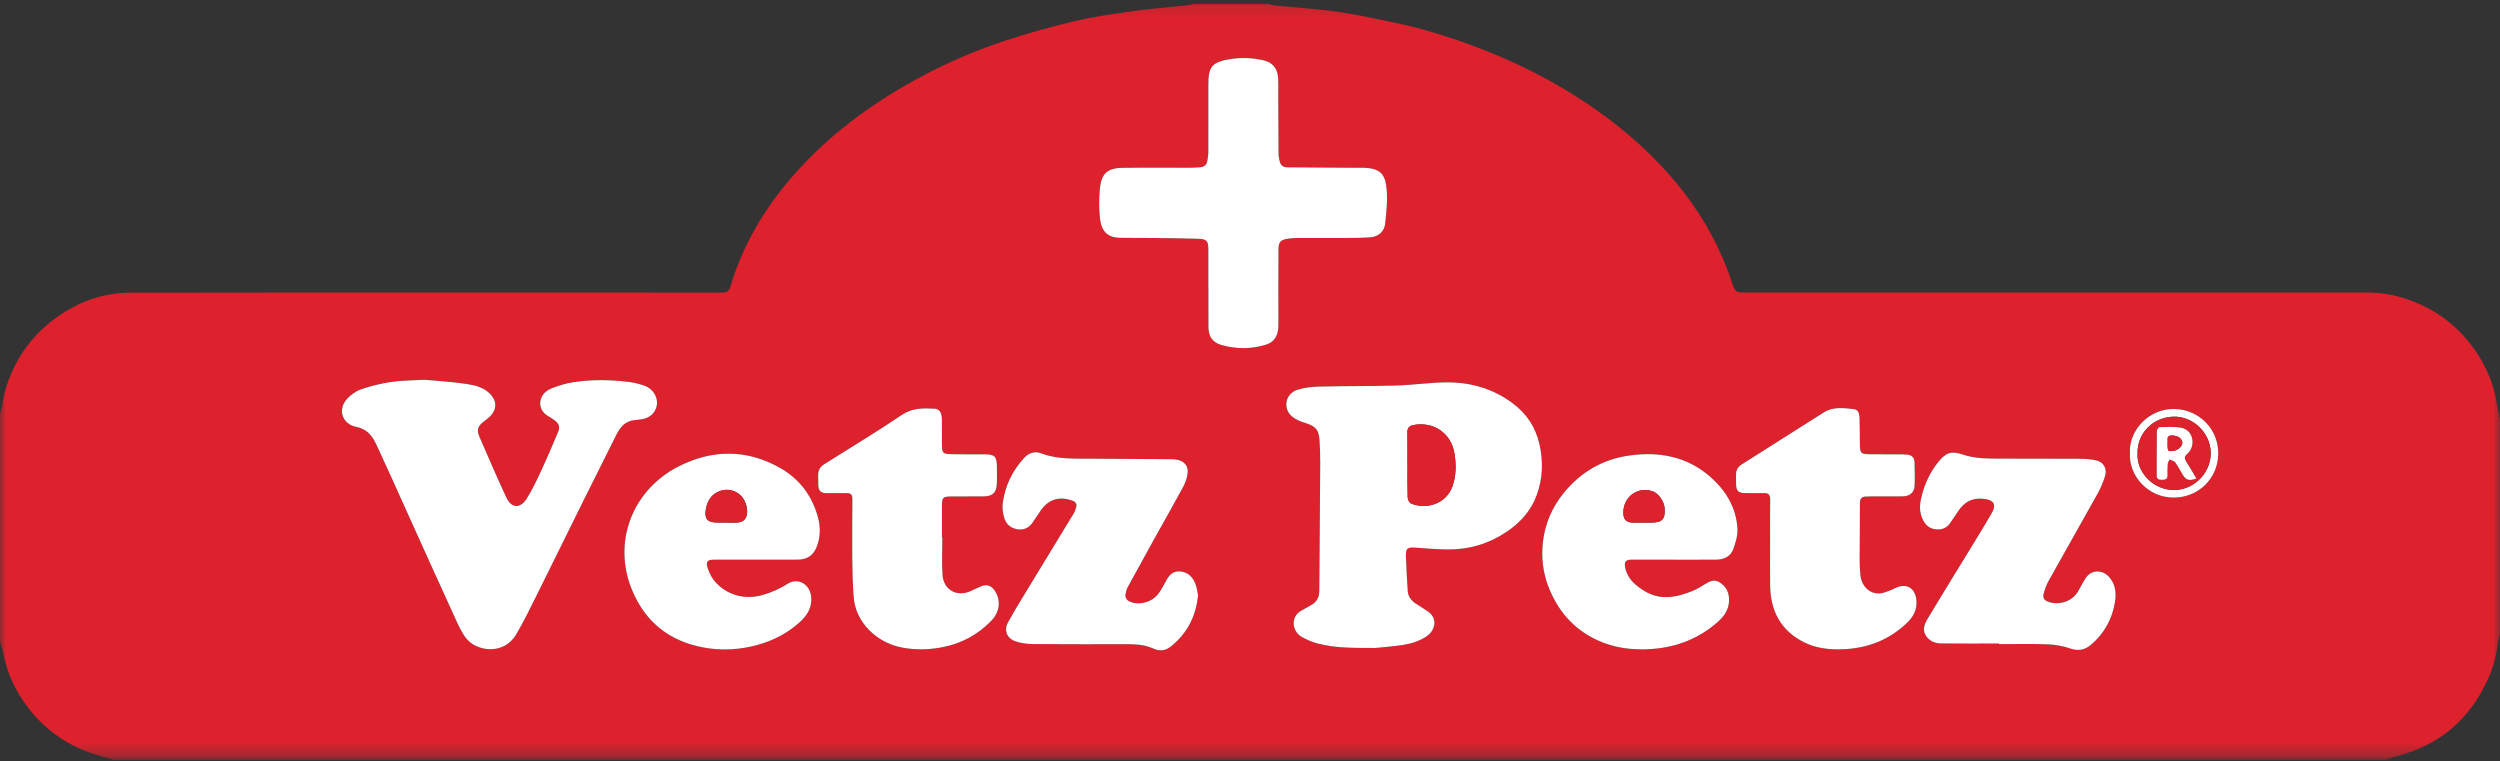
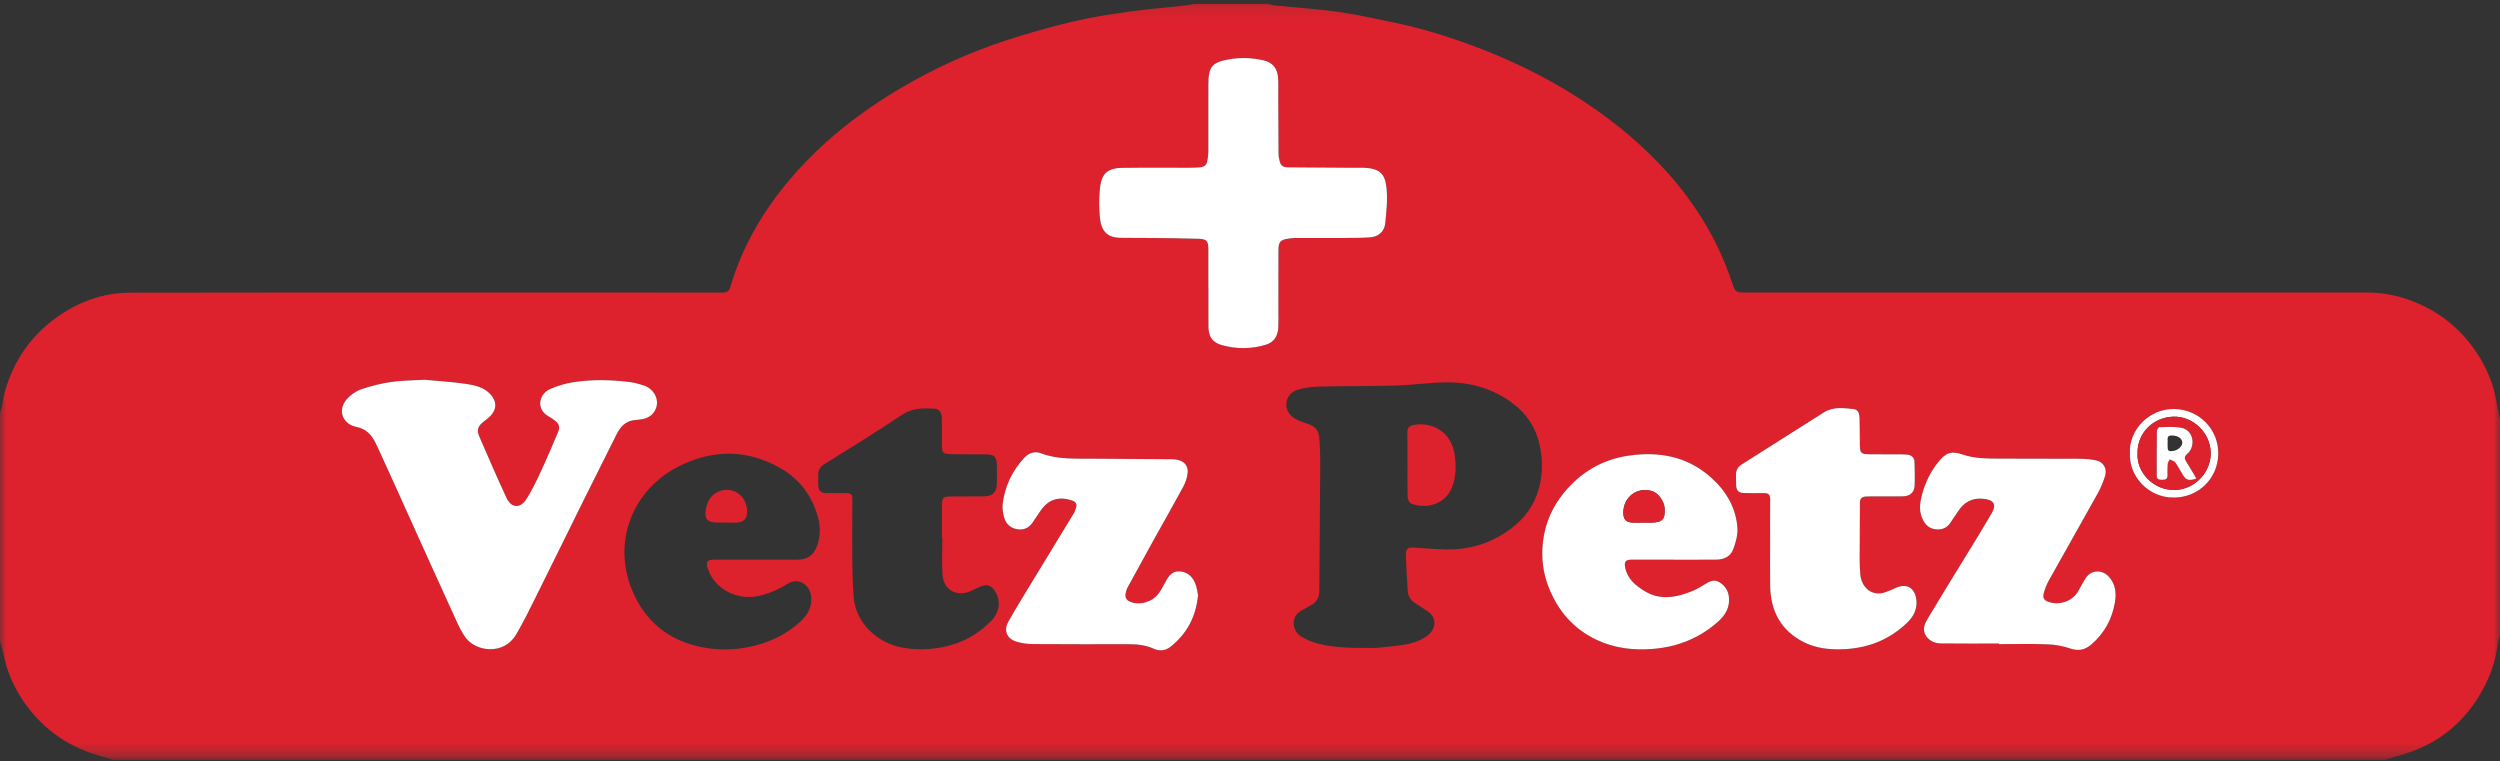
<svg xmlns="http://www.w3.org/2000/svg" xmlns:xlink="http://www.w3.org/1999/xlink" width="197px" height="60px" viewBox="0 0 197 60" version="1.1">
  <rect x="0" y="0" width="197" height="60" fill="#333333" stroke="none" />
  <title>logo-vetzpetz</title>
  <desc>Created with Sketch.</desc>
  <defs>
    <polygon id="path-1" points="0 0.122 197 0.122 197 59.695 0 59.695" />
  </defs>
  <g id="Page-1" stroke="none" stroke-width="1" fill="none" fill-rule="evenodd">
    <g id="logo-vetzpetz">
      <g id="Clipped">
        <mask id="mask-2" fill="white">
          <use xlink:href="#path-1" />
        </mask>
        <g id="Path" />
        <path d="M167.838,35.693 C167.739,37.515 169.284,39.22 171.292,39.209 C173.289,39.199 174.761,37.663 174.799,35.799 C174.839,33.813 173.28,32.267 171.339,32.228 C169.372,32.189 167.746,33.876 167.838,35.693 Z M139.486,42.827 C139.486,43.948 139.469,45.068 139.49,46.188 C139.525,48.178 140.352,49.709 142.166,50.615 C143.064,51.063 144.037,51.185 145.037,51.166 C147.066,51.126 148.843,50.47 150.31,49.043 C150.779,48.587 151.065,48.037 151.016,47.351 C150.944,46.32 150.222,45.9 149.317,46.359 C149.07,46.484 148.805,46.581 148.542,46.671 C147.501,47.028 146.698,46.294 146.596,45.3 C146.514,44.492 146.55,43.671 146.547,42.856 C146.545,41.772 146.558,40.689 146.562,39.606 C146.563,39.289 146.724,39.138 147.032,39.126 C147.165,39.122 147.298,39.117 147.432,39.117 C148.271,39.116 149.109,39.124 149.948,39.113 C150.496,39.105 150.85,38.798 150.871,38.28 C150.896,37.661 150.884,37.039 150.866,36.418 C150.856,36.066 150.651,35.86 150.295,35.824 C150.138,35.808 149.98,35.8 149.822,35.799 C148.983,35.797 148.145,35.806 147.306,35.794 C146.647,35.785 146.57,35.704 146.558,35.058 C146.546,34.364 146.556,33.67 146.536,32.976 C146.526,32.653 146.462,32.275 146.08,32.236 C145.278,32.155 144.458,32.027 143.708,32.503 C141.555,33.872 139.398,35.233 137.243,36.599 C136.957,36.78 136.795,37.036 136.799,37.386 C136.803,37.666 136.793,37.946 136.806,38.226 C136.827,38.67 136.998,38.841 137.435,38.85 C137.958,38.861 138.481,38.87 139.003,38.857 C139.365,38.847 139.495,38.997 139.491,39.357 C139.477,40.514 139.486,41.671 139.486,42.827 Z M74.257,42.361 C74.246,42.361 74.236,42.361 74.226,42.361 C74.226,41.533 74.225,40.705 74.227,39.876 C74.228,39.198 74.294,39.127 74.981,39.122 C75.82,39.115 76.659,39.121 77.498,39.116 C78.22,39.112 78.528,38.822 78.552,38.109 C78.567,37.659 78.564,37.207 78.556,36.757 C78.541,35.953 78.382,35.802 77.579,35.8 C76.716,35.798 75.852,35.811 74.989,35.789 C74.276,35.772 74.229,35.71 74.224,34.997 C74.219,34.339 74.232,33.682 74.22,33.024 C74.21,32.503 74.025,32.222 73.625,32.202 C72.744,32.16 71.9,32.136 71.079,32.687 C69.072,34.035 67.003,35.289 64.955,36.576 C64.627,36.782 64.457,37.056 64.474,37.449 C64.484,37.717 64.465,37.985 64.48,38.252 C64.503,38.674 64.676,38.849 65.095,38.858 C65.606,38.869 66.116,38.856 66.627,38.858 C67.096,38.859 67.17,38.941 67.167,39.418 C67.161,40.904 67.143,42.39 67.158,43.876 C67.168,44.933 67.188,45.992 67.269,47.046 C67.422,49.069 69.1,50.647 71.068,51.024 C72.148,51.231 73.22,51.206 74.291,50.993 C75.775,50.7 77.054,50.01 78.107,48.924 C78.795,48.213 78.886,47.307 78.391,46.553 C78.116,46.136 77.756,46.015 77.299,46.205 C77.03,46.316 76.771,46.452 76.505,46.572 C75.395,47.069 74.349,46.495 74.27,45.281 C74.206,44.312 74.257,43.335 74.257,42.361 Z M131.901,44.1 L131.901,44.104 C132.995,44.104 134.089,44.106 135.183,44.104 C135.817,44.102 136.365,43.883 136.586,43.262 C136.771,42.745 136.945,42.173 136.911,41.639 C136.809,40.018 136.025,38.697 134.834,37.63 C132.976,35.965 130.742,35.559 128.364,35.899 C126.292,36.195 124.569,37.196 123.233,38.832 C122.302,39.973 121.738,41.282 121.579,42.74 C121.452,43.91 121.576,45.071 121.999,46.185 C122.722,48.085 123.949,49.533 125.8,50.414 C127.209,51.085 128.707,51.255 130.243,51.134 C132.191,50.979 133.923,50.287 135.392,48.978 C135.975,48.458 136.333,47.834 136.235,47.018 C136.172,46.495 135.882,46.105 135.446,45.854 C135.048,45.626 134.681,45.829 134.327,46.049 C134.01,46.248 133.682,46.443 133.336,46.582 C132.079,47.09 130.806,47.331 129.562,46.558 C128.862,46.123 128.236,45.606 128.064,44.725 C127.974,44.262 128.101,44.1 128.583,44.1 L131.901,44.1 Z M59.521,44.104 L59.521,44.1 C60.628,44.1 61.734,44.101 62.84,44.099 C63.535,44.098 64.049,43.826 64.33,43.151 C64.66,42.363 64.67,41.556 64.454,40.758 C63.995,39.057 62.987,37.731 61.466,36.871 C58.83,35.379 56.109,35.407 53.448,36.768 C49.838,38.615 48.219,42.73 49.826,46.545 C50.87,49.023 52.753,50.52 55.404,51.018 C56.837,51.288 58.262,51.209 59.663,50.828 C60.946,50.479 62.107,49.875 63.087,48.962 C63.64,48.446 63.995,47.841 63.922,47.03 C63.834,46.042 62.874,45.477 62.073,45.999 C61.455,46.401 60.797,46.679 60.091,46.886 C58.688,47.296 57.199,46.89 56.277,45.75 C56.034,45.451 55.859,45.071 55.746,44.699 C55.612,44.255 55.771,44.104 56.24,44.104 C57.334,44.104 58.428,44.104 59.521,44.104 Z M157.527,50.711 C157.528,50.726 157.528,50.743 157.528,50.758 C158.804,50.758 160.081,50.725 161.356,50.773 C161.953,50.796 162.567,50.906 163.132,51.101 C163.776,51.322 164.295,51.215 164.784,50.797 C165.815,49.916 166.434,48.79 166.656,47.463 C166.778,46.729 166.712,46.006 166.148,45.415 C165.604,44.846 164.73,44.918 164.33,45.588 C164.149,45.89 163.967,46.193 163.805,46.506 C163.362,47.367 162.343,47.71 161.471,47.445 C161.109,47.335 160.945,47.134 161.042,46.769 C161.134,46.421 161.265,46.073 161.439,45.759 C162.724,43.457 164.03,41.167 165.311,38.862 C165.545,38.44 165.727,37.983 165.877,37.523 C166.061,36.957 165.773,36.414 165.197,36.282 C164.754,36.18 164.285,36.154 163.828,36.151 C161.737,36.137 159.646,36.15 157.555,36.138 C156.584,36.132 155.612,36.139 154.672,35.819 C153.767,35.511 153.338,35.654 152.735,36.408 C152.141,37.149 151.724,37.987 151.477,38.897 C151.315,39.493 151.193,40.112 151.427,40.728 C151.614,41.218 151.899,41.61 152.458,41.699 C152.986,41.782 153.414,41.629 153.712,41.16 C153.895,40.873 154.099,40.6 154.283,40.314 C154.741,39.604 155.347,39.224 156.231,39.3 C157.112,39.376 157.368,39.724 156.922,40.485 C155.933,42.173 154.893,43.831 153.874,45.502 C153.21,46.592 152.54,47.678 151.887,48.775 C151.63,49.206 151.458,49.676 151.795,50.143 C152.068,50.522 152.487,50.698 152.935,50.703 C154.466,50.723 155.997,50.711 157.527,50.711 Z M94.407,46.9 C94.351,46.652 94.318,46.307 94.194,45.998 C93.992,45.493 93.654,45.117 93.062,45.035 C92.417,44.946 92.117,45.336 91.857,45.826 C91.68,46.158 91.501,46.495 91.274,46.792 C90.77,47.454 89.814,47.713 89.083,47.428 C88.761,47.303 88.626,47.079 88.706,46.741 C88.742,46.588 88.778,46.429 88.852,46.293 C89.538,45.033 90.228,43.775 90.924,42.521 C91.691,41.139 92.478,39.767 93.228,38.376 C93.409,38.041 93.547,37.653 93.586,37.278 C93.656,36.609 93.188,36.197 92.379,36.187 C90.301,36.163 88.223,36.169 86.144,36.144 C84.765,36.127 83.376,36.228 82.038,35.722 C81.557,35.539 81.084,35.67 80.71,36.076 C79.767,37.099 79.19,38.298 79.013,39.674 C78.968,40.024 79.025,40.406 79.117,40.751 C79.246,41.234 79.563,41.577 80.083,41.689 C80.618,41.803 81.042,41.637 81.355,41.194 C81.572,40.887 81.778,40.572 81.988,40.26 C82.652,39.272 83.539,39.115 84.496,39.446 C84.774,39.542 84.905,39.745 84.779,40.049 C84.724,40.184 84.688,40.33 84.614,40.452 C83.44,42.385 82.259,44.312 81.086,46.245 C80.531,47.16 79.97,48.072 79.45,49.006 C79.087,49.656 79.318,50.297 80.02,50.537 C80.457,50.686 80.943,50.75 81.408,50.753 C83.936,50.774 86.464,50.763 88.993,50.764 C89.653,50.765 90.303,50.841 90.912,51.118 C91.397,51.339 91.864,51.264 92.251,50.954 C93.516,49.942 94.237,48.622 94.407,46.9 Z M95.218,22.709 L95.223,22.709 C95.223,23.72 95.218,24.731 95.224,25.742 C95.228,26.508 95.527,26.98 96.263,27.189 C97.431,27.519 98.622,27.518 99.784,27.152 C100.388,26.962 100.689,26.473 100.729,25.846 C100.753,25.458 100.738,25.067 100.738,24.678 C100.739,23.009 100.733,21.34 100.744,19.672 C100.747,19.055 100.909,18.891 101.522,18.802 C101.701,18.777 101.883,18.757 102.064,18.756 C103.402,18.752 104.739,18.759 106.077,18.752 C106.708,18.749 107.341,18.747 107.97,18.701 C108.61,18.655 109.088,18.253 109.154,17.611 C109.249,16.684 109.354,15.737 109.259,14.819 C109.143,13.697 108.736,13.272 107.485,13.22 C107.181,13.207 106.877,13.222 106.573,13.219 C104.859,13.207 103.145,13.191 101.43,13.183 C101.095,13.181 100.911,13.01 100.839,12.702 C100.797,12.526 100.752,12.344 100.75,12.164 C100.737,10.617 100.733,9.07 100.726,7.523 C100.724,7.048 100.749,6.571 100.71,6.099 C100.651,5.371 100.271,4.92 99.572,4.755 C98.676,4.544 97.759,4.515 96.855,4.672 C95.495,4.906 95.217,5.273 95.218,6.656 C95.22,8.422 95.223,10.189 95.216,11.955 C95.215,12.209 95.178,12.464 95.13,12.713 C95.073,13.018 94.857,13.162 94.56,13.182 C94.28,13.2 94.001,13.216 93.722,13.216 C91.958,13.22 90.195,13.2 88.432,13.225 C87.178,13.244 86.783,13.781 86.674,14.839 C86.596,15.608 86.593,16.398 86.673,17.167 C86.777,18.168 87.205,18.72 88.272,18.74 C89.062,18.756 89.853,18.744 90.643,18.753 C91.919,18.768 93.195,18.773 94.47,18.816 C95.092,18.838 95.214,19.003 95.217,19.638 C95.222,20.662 95.218,21.685 95.218,22.709 Z M33.441,29.924 C32.438,29.985 31.618,29.979 30.817,30.099 C30.018,30.219 29.22,30.413 28.456,30.677 C28.04,30.821 27.63,31.117 27.333,31.448 C26.566,32.304 26.996,33.453 28.11,33.646 C28.251,33.67 28.388,33.724 28.521,33.78 C29.252,34.087 29.538,34.768 29.837,35.415 C30.64,37.147 31.415,38.892 32.202,40.631 C33.409,43.299 34.609,45.969 35.828,48.631 C36.096,49.214 36.356,49.824 36.75,50.319 C37.552,51.325 39.692,51.664 40.68,49.985 C41.252,49.013 41.748,47.994 42.251,46.983 C43.498,44.481 44.726,41.97 45.967,39.466 C46.832,37.723 47.704,35.984 48.577,34.245 C48.879,33.643 49.288,33.167 50.019,33.105 C50.152,33.094 50.284,33.072 50.417,33.06 C51.161,32.994 51.666,32.558 51.762,31.898 C51.852,31.287 51.442,30.621 50.788,30.395 C50.389,30.256 49.971,30.145 49.553,30.095 C48.1,29.919 46.64,29.894 45.193,30.115 C44.566,30.21 43.938,30.401 43.355,30.653 C42.484,31.03 42.193,32.224 43.229,32.815 C43.397,32.911 43.564,33.014 43.717,33.133 C44.067,33.406 44.145,33.644 43.97,34.06 C43.536,35.09 43.099,36.119 42.628,37.132 C42.286,37.869 41.934,38.61 41.503,39.296 C40.998,40.101 40.295,40.057 39.9,39.205 C39.163,37.617 38.467,36.011 37.772,34.403 C37.545,33.878 37.657,33.579 38.109,33.227 C38.281,33.093 38.462,32.966 38.615,32.812 C39.157,32.273 39.163,31.617 38.644,31.064 C38.136,30.524 37.443,30.356 36.77,30.255 C35.607,30.082 34.429,30.017 33.441,29.924 Z M108.371,51.061 C108.916,51.004 109.717,50.945 110.508,50.827 C111.207,50.722 111.886,50.522 112.471,50.097 C113.114,49.631 113.292,48.727 112.533,48.195 C112.206,47.965 111.86,47.761 111.527,47.538 C111.187,47.31 110.959,46.997 110.932,46.581 C110.873,45.683 110.818,44.784 110.786,43.884 C110.762,43.195 110.891,43.105 111.571,43.158 C112.394,43.222 113.219,43.285 114.043,43.297 C115.726,43.321 117.283,42.865 118.687,41.93 C119.796,41.192 120.66,40.237 121.114,38.96 C121.574,37.665 121.612,36.347 121.311,35.009 C121.009,33.667 120.299,32.602 119.206,31.784 C117.68,30.641 115.933,30.127 114.058,30.128 C112.725,30.13 111.394,30.338 110.06,30.377 C108.034,30.437 106.006,30.413 103.979,30.461 C103.393,30.476 102.785,30.541 102.231,30.718 C101.271,31.024 101.059,32.209 101.837,32.843 C102.136,33.086 102.534,33.23 102.909,33.349 C103.661,33.585 103.927,33.871 103.974,34.663 C104.009,35.258 104.039,35.855 104.036,36.451 C104.015,39.824 103.982,43.197 103.96,46.571 C103.957,47.083 103.754,47.454 103.298,47.692 C103.061,47.815 102.839,47.969 102.601,48.088 C101.626,48.575 101.838,49.759 102.544,50.167 C102.937,50.395 103.369,50.586 103.807,50.703 C105.218,51.08 106.67,51.055 108.371,51.061 Z M0,50.522 L0,32.54 C0.045,32.403 0.102,32.269 0.131,32.129 C0.208,31.749 0.245,31.359 0.347,30.986 C1.019,28.544 2.344,26.543 4.404,25.054 C6.145,23.795 8.091,23.07 10.241,23.065 C19.869,23.042 29.497,23.054 39.125,23.053 C45.07,23.052 51.014,23.047 56.959,23.055 C57.303,23.055 57.456,22.926 57.549,22.61 C58.51,19.357 60.196,16.507 62.399,13.955 C64.879,11.081 67.835,8.786 71.098,6.875 C73.706,5.346 76.45,4.103 79.322,3.17 C81.074,2.601 82.854,2.098 84.647,1.676 C86.13,1.327 87.646,1.107 89.157,0.894 C90.525,0.701 91.906,0.598 93.28,0.448 C93.563,0.417 93.841,0.353 94.122,0.305 L99.959,0.305 C100.107,0.346 100.252,0.41 100.402,0.426 C102.104,0.597 103.815,0.705 105.508,0.943 C106.982,1.15 108.437,1.494 109.898,1.791 C112.02,2.222 114.083,2.872 116.108,3.624 C118.903,4.663 121.583,5.951 124.112,7.546 C126.486,9.045 128.679,10.761 130.634,12.784 C133.26,15.499 135.255,18.598 136.457,22.195 C136.744,23.054 136.756,23.051 137.674,23.051 C153.943,23.052 170.213,23.052 186.483,23.052 C187.474,23.052 188.449,23.19 189.392,23.485 C191.873,24.264 193.839,25.738 195.251,27.931 C195.975,29.055 196.482,30.271 196.709,31.598 C196.792,32.085 196.902,32.567 197,33.052 L197,50.01 C196.951,50.17 196.878,50.328 196.858,50.492 C196.736,51.51 196.504,52.501 196.085,53.438 C194.656,56.632 192.274,58.711 188.872,59.587 C188.561,59.667 188.259,59.78 187.953,59.878 L8.974,59.878 C8.574,59.762 8.173,59.645 7.772,59.53 C5.789,58.959 4.092,57.923 2.72,56.375 C1.489,54.987 0.649,53.395 0.28,51.565 C0.208,51.212 0.094,50.869 0,50.522 Z" id="Shape" fill="#DD222E" fill-rule="nonzero" mask="url(#mask-2)" />
      </g>
      <g id="Group" transform="translate(26, 4)" fill="#FFFFFF">
-         <path d="M84.905,32.583 L84.911,32.583 C84.911,33.448 84.897,34.313 84.923,35.176 C84.928,35.349 85.047,35.614 85.182,35.671 C86.331,36.154 87.927,35.778 88.453,34.314 C88.749,33.491 88.749,32.646 88.621,31.792 C88.364,30.082 86.916,29.2 85.379,29.494 C85.034,29.561 84.892,29.741 84.899,30.1 C84.916,30.927 84.905,31.755 84.905,32.583 M82.371,47.061 C80.669,47.055 79.219,47.08 77.807,46.703 C77.369,46.586 76.937,46.396 76.544,46.167 C75.839,45.759 75.626,44.575 76.601,44.088 C76.839,43.968 77.061,43.815 77.298,43.692 C77.754,43.454 77.957,43.083 77.96,42.571 C77.982,39.197 78.015,35.824 78.035,32.451 C78.039,31.855 78.009,31.258 77.974,30.663 C77.927,29.871 77.661,29.585 76.909,29.349 C76.534,29.23 76.135,29.086 75.837,28.843 C75.059,28.209 75.271,27.024 76.231,26.718 C76.785,26.541 77.393,26.476 77.979,26.461 C80.006,26.413 82.034,26.437 84.06,26.377 C85.394,26.338 86.725,26.13 88.058,26.129 C89.933,26.127 91.68,26.641 93.207,27.784 C94.299,28.602 95.008,29.667 95.311,31.008 C95.613,32.348 95.574,33.665 95.114,34.96 C94.66,36.237 93.796,37.192 92.687,37.93 C91.282,38.865 89.726,39.321 88.043,39.297 C87.218,39.285 86.394,39.221 85.571,39.158 C84.891,39.105 84.762,39.195 84.786,39.884 C84.818,40.784 84.873,41.683 84.932,42.581 C84.96,42.997 85.188,43.31 85.527,43.538 C85.86,43.761 86.205,43.965 86.533,44.195 C87.292,44.727 87.114,45.631 86.471,46.097 C85.886,46.522 85.207,46.722 84.508,46.827 C83.717,46.945 82.916,47.004 82.371,47.061" id="Shape" fill-rule="nonzero" />
        <path d="M7.441,25.924 C8.429,26.017 9.607,26.082 10.769,26.256 C11.443,26.356 12.136,26.524 12.644,27.064 C13.163,27.617 13.157,28.273 12.616,28.812 C12.462,28.966 12.281,29.093 12.109,29.227 C11.657,29.578 11.545,29.878 11.772,30.403 C12.467,32.01 13.163,33.618 13.9,35.206 C14.295,36.057 14.998,36.101 15.503,35.296 C15.934,34.61 16.286,33.87 16.628,33.132 C17.099,32.119 17.536,31.09 17.97,30.06 C18.145,29.644 18.067,29.406 17.717,29.133 C17.564,29.014 17.397,28.911 17.229,28.815 C16.193,28.224 16.484,27.03 17.355,26.653 C17.937,26.401 18.566,26.21 19.193,26.115 C20.64,25.894 22.1,25.919 23.553,26.095 C23.971,26.145 24.389,26.257 24.788,26.395 C25.442,26.621 25.852,27.287 25.763,27.898 C25.666,28.558 25.161,28.994 24.417,29.06 C24.284,29.072 24.152,29.094 24.019,29.105 C23.287,29.167 22.879,29.642 22.577,30.245 C21.704,31.984 20.832,33.722 19.968,35.465 C18.726,37.97 17.498,40.481 16.251,42.983 C15.748,43.994 15.252,45.013 14.68,45.985 C13.692,47.665 11.552,47.325 10.75,46.318 C10.356,45.824 10.095,45.213 9.829,44.631 C8.609,41.969 7.409,39.299 6.202,36.631 C5.415,34.892 4.64,33.148 3.837,31.415 C3.538,30.768 3.252,30.087 2.521,29.78 C2.388,29.724 2.251,29.67 2.11,29.646 C0.996,29.453 0.566,28.304 1.333,27.448 C1.63,27.117 2.04,26.821 2.456,26.677 C3.22,26.413 4.018,26.219 4.817,26.099 C5.618,25.979 6.439,25.985 7.441,25.924" id="Path" />
        <path d="M69.218,18.708 C69.218,17.685 69.222,16.662 69.217,15.638 C69.214,15.003 69.091,14.838 68.469,14.817 C67.195,14.773 65.919,14.768 64.643,14.753 C63.853,14.744 63.062,14.755 62.272,14.74 C61.206,14.719 60.777,14.168 60.674,13.167 C60.594,12.398 60.596,11.608 60.674,10.839 C60.783,9.781 61.178,9.244 62.432,9.226 C64.195,9.2 65.959,9.22 67.722,9.216 C68.001,9.216 68.281,9.2 68.559,9.182 C68.857,9.162 69.073,9.018 69.13,8.714 C69.177,8.464 69.215,8.208 69.216,7.955 C69.223,6.189 69.22,4.422 69.218,2.656 C69.217,1.273 69.494,0.906 70.854,0.672 C71.759,0.516 72.676,0.545 73.572,0.756 C74.271,0.92 74.651,1.371 74.71,2.099 C74.749,2.571 74.724,3.048 74.727,3.523 C74.733,5.07 74.737,6.617 74.75,8.164 C74.752,8.344 74.797,8.525 74.839,8.702 C74.911,9.011 75.095,9.181 75.431,9.183 C77.145,9.191 78.859,9.207 80.573,9.219 C80.877,9.221 81.181,9.207 81.485,9.22 C82.736,9.272 83.143,9.697 83.259,10.819 C83.354,11.737 83.249,12.684 83.154,13.611 C83.088,14.253 82.61,14.655 81.97,14.701 C81.341,14.747 80.708,14.748 80.077,14.752 C78.739,14.758 77.402,14.752 76.064,14.756 C75.883,14.757 75.701,14.776 75.522,14.803 C74.909,14.892 74.748,15.055 74.744,15.672 C74.733,17.34 74.739,19.009 74.738,20.678 C74.738,21.068 74.753,21.458 74.728,21.846 C74.689,22.473 74.388,22.963 73.784,23.152 C72.622,23.518 71.431,23.519 70.263,23.189 C69.526,22.98 69.228,22.508 69.224,21.742 C69.218,20.731 69.222,19.72 69.222,18.708 L69.218,18.708 Z" id="Path" />
        <path d="M68.407,42.9 C68.237,44.622 67.516,45.942 66.251,46.954 C65.864,47.264 65.397,47.339 64.912,47.118 C64.303,46.841 63.653,46.765 62.993,46.764 C60.465,46.763 57.936,46.774 55.408,46.753 C54.943,46.749 54.457,46.687 54.02,46.537 C53.318,46.297 53.087,45.655 53.45,45.006 C53.97,44.072 54.531,43.16 55.086,42.246 C56.259,40.312 57.44,38.385 58.614,36.452 C58.688,36.33 58.724,36.184 58.779,36.049 C58.905,35.745 58.774,35.542 58.496,35.446 C57.539,35.115 56.652,35.272 55.988,36.26 C55.778,36.572 55.572,36.887 55.355,37.194 C55.042,37.637 54.618,37.803 54.083,37.689 C53.563,37.577 53.246,37.234 53.117,36.751 C53.025,36.406 52.968,36.024 53.013,35.674 C53.19,34.298 53.767,33.099 54.71,32.076 C55.084,31.67 55.557,31.539 56.038,31.721 C57.376,32.228 58.765,32.127 60.144,32.144 C62.223,32.169 64.301,32.162 66.379,32.187 C67.188,32.197 67.656,32.609 67.586,33.278 C67.547,33.654 67.409,34.041 67.228,34.376 C66.478,35.767 65.691,37.139 64.924,38.521 C64.228,39.775 63.538,41.033 62.852,42.293 C62.778,42.429 62.742,42.588 62.706,42.741 C62.626,43.079 62.761,43.303 63.083,43.428 C63.815,43.713 64.77,43.454 65.274,42.792 C65.501,42.495 65.68,42.158 65.857,41.826 C66.117,41.336 66.417,40.946 67.062,41.035 C67.654,41.117 67.992,41.493 68.194,41.998 C68.318,42.307 68.351,42.652 68.407,42.9" id="Path" />
        <path d="M131.527,46.711 C129.997,46.711 128.466,46.723 126.935,46.703 C126.487,46.698 126.068,46.522 125.795,46.143 C125.458,45.676 125.63,45.206 125.887,44.775 C126.54,43.678 127.21,42.592 127.874,41.501 C128.893,39.831 129.933,38.174 130.922,36.485 C131.368,35.724 131.112,35.376 130.231,35.3 C129.347,35.224 128.741,35.604 128.283,36.314 C128.099,36.6 127.895,36.873 127.712,37.16 C127.414,37.629 126.986,37.783 126.458,37.699 C125.899,37.61 125.614,37.218 125.427,36.728 C125.193,36.112 125.315,35.493 125.477,34.897 C125.724,33.987 126.141,33.15 126.735,32.408 C127.338,31.654 127.767,31.511 128.672,31.819 C129.612,32.139 130.584,32.133 131.555,32.138 C133.646,32.15 135.737,32.137 137.828,32.151 C138.285,32.154 138.754,32.18 139.197,32.282 C139.773,32.414 140.061,32.957 139.877,33.523 C139.727,33.982 139.545,34.441 139.311,34.862 C138.03,37.166 136.724,39.457 135.439,41.759 C135.265,42.073 135.134,42.421 135.042,42.769 C134.945,43.134 135.109,43.335 135.471,43.445 C136.343,43.71 137.362,43.367 137.805,42.506 C137.967,42.193 138.149,41.89 138.33,41.588 C138.73,40.918 139.604,40.846 140.148,41.415 C140.712,42.006 140.778,42.729 140.656,43.463 C140.434,44.79 139.815,45.916 138.784,46.797 C138.295,47.214 137.776,47.323 137.132,47.101 C136.567,46.906 135.953,46.795 135.356,46.773 C134.081,46.725 132.804,46.758 131.528,46.758 C131.528,46.742 131.528,46.727 131.527,46.711" id="Path" />
-         <path d="M31.2,37.176 L31.2,37.182 C31.491,37.182 31.783,37.192 32.073,37.179 C32.428,37.164 32.717,37.018 32.827,36.659 C33,36.093 32.713,35.279 32.233,34.923 C31.716,34.539 31.132,34.506 30.577,34.756 C29.996,35.017 29.705,35.559 29.614,36.173 C29.505,36.915 29.753,37.169 30.508,37.176 C30.739,37.178 30.969,37.176 31.2,37.176 Z M33.522,40.104 C32.428,40.104 31.334,40.104 30.239,40.104 C29.771,40.104 29.612,40.255 29.746,40.699 C29.858,41.071 30.035,41.451 30.277,41.751 C31.199,42.89 32.688,43.296 34.091,42.886 C34.797,42.679 35.455,42.401 36.073,41.999 C36.874,41.477 37.834,42.042 37.922,43.03 C37.995,43.841 37.64,44.446 37.087,44.962 C36.107,45.875 34.946,46.479 33.663,46.828 C32.262,47.209 30.837,47.288 29.404,47.018 C26.753,46.52 24.87,45.023 23.826,42.545 C22.219,38.73 23.838,34.615 27.448,32.768 C30.109,31.407 32.83,31.379 35.466,32.871 C36.987,33.731 37.995,35.057 38.454,36.758 C38.669,37.556 38.66,38.363 38.33,39.151 C38.048,39.826 37.535,40.098 36.84,40.099 C35.734,40.101 34.628,40.1 33.522,40.1 L33.522,40.104 Z" id="Shape" fill-rule="nonzero" />
        <path d="M103.529,37.182 L103.529,37.179 C103.723,37.179 103.918,37.178 104.112,37.179 C104.986,37.183 105.237,36.912 105.171,36.036 C105.13,35.494 104.675,34.862 104.216,34.709 C103.032,34.316 101.897,35.168 101.919,36.433 C101.928,36.937 102.146,37.164 102.656,37.18 C102.946,37.189 103.238,37.182 103.529,37.182 Z M105.901,40.1 L102.583,40.1 C102.101,40.1 101.974,40.261 102.064,40.725 C102.237,41.606 102.862,42.123 103.561,42.558 C104.806,43.331 106.079,43.09 107.336,42.582 C107.682,42.442 108.009,42.248 108.327,42.049 C108.681,41.829 109.048,41.626 109.447,41.855 C109.882,42.105 110.172,42.495 110.235,43.017 C110.333,43.834 109.976,44.458 109.392,44.978 C107.923,46.287 106.191,46.98 104.243,47.134 C102.707,47.255 101.209,47.085 99.799,46.414 C97.949,45.534 96.722,44.085 95.999,42.185 C95.576,41.072 95.452,39.91 95.579,38.74 C95.738,37.282 96.302,35.973 97.233,34.832 C98.569,33.196 100.292,32.195 102.364,31.899 C104.743,31.559 106.976,31.965 108.834,33.63 C110.025,34.697 110.809,36.019 110.911,37.639 C110.945,38.174 110.771,38.745 110.586,39.262 C110.365,39.883 109.817,40.102 109.183,40.104 C108.089,40.106 106.995,40.105 105.901,40.105 L105.901,40.1 Z" id="Shape" fill-rule="nonzero" />
-         <path d="M48.257,38.361 C48.257,39.335 48.206,40.312 48.269,41.281 C48.349,42.495 49.395,43.069 50.505,42.572 C50.771,42.453 51.03,42.316 51.299,42.205 C51.756,42.015 52.116,42.136 52.391,42.554 C52.887,43.307 52.795,44.214 52.107,44.924 C51.055,46.01 49.775,46.7 48.291,46.994 C47.22,47.206 46.148,47.231 45.068,47.024 C43.1,46.647 41.423,45.069 41.269,43.046 C41.188,41.992 41.168,40.933 41.157,39.876 C41.143,38.391 41.161,36.905 41.167,35.419 C41.17,34.941 41.095,34.859 40.627,34.858 C40.116,34.856 39.605,34.869 39.095,34.858 C38.676,34.849 38.503,34.674 38.48,34.253 C38.465,33.986 38.485,33.717 38.473,33.449 C38.457,33.056 38.627,32.782 38.955,32.576 C41.003,31.289 43.072,30.035 45.079,28.687 C45.9,28.136 46.744,28.16 47.625,28.202 C48.024,28.222 48.21,28.504 48.22,29.024 C48.232,29.681 48.219,30.339 48.224,30.997 C48.229,31.71 48.276,31.772 48.989,31.79 C49.852,31.811 50.715,31.798 51.579,31.8 C52.382,31.802 52.541,31.953 52.556,32.757 C52.564,33.207 52.567,33.659 52.552,34.109 C52.527,34.822 52.22,35.112 51.498,35.116 C50.659,35.121 49.821,35.115 48.981,35.122 C48.294,35.127 48.228,35.197 48.226,35.876 C48.225,36.705 48.226,37.533 48.226,38.361 C48.236,38.361 48.246,38.361 48.257,38.361" id="Path" />
        <path d="M113.486,38.827 C113.486,37.671 113.477,36.514 113.491,35.357 C113.495,34.996 113.365,34.848 113.003,34.857 C112.481,34.87 111.958,34.862 111.435,34.85 C110.998,34.841 110.827,34.671 110.806,34.226 C110.793,33.946 110.803,33.666 110.799,33.386 C110.795,33.036 110.957,32.78 111.243,32.599 C113.398,31.233 115.555,29.871 117.708,28.503 C118.458,28.027 119.278,28.155 120.079,28.236 C120.462,28.275 120.526,28.653 120.535,28.976 C120.556,29.67 120.546,30.364 120.558,31.058 C120.57,31.704 120.647,31.785 121.306,31.794 C122.145,31.806 122.984,31.797 123.822,31.799 C123.98,31.8 124.138,31.808 124.295,31.824 C124.651,31.86 124.856,32.066 124.866,32.418 C124.884,33.039 124.896,33.661 124.871,34.28 C124.851,34.798 124.496,35.105 123.948,35.113 C123.109,35.124 122.271,35.116 121.432,35.117 C121.298,35.117 121.165,35.122 121.032,35.127 C120.724,35.137 120.563,35.289 120.562,35.606 C120.558,36.689 120.545,37.772 120.548,38.856 C120.549,39.671 120.514,40.491 120.596,41.3 C120.698,42.294 121.501,43.028 122.542,42.671 C122.805,42.581 123.069,42.484 123.317,42.358 C124.222,41.9 124.944,42.32 125.017,43.351 C125.065,44.037 124.779,44.587 124.31,45.043 C122.843,46.47 121.066,47.126 119.037,47.166 C118.037,47.185 117.064,47.063 116.166,46.615 C114.352,45.71 113.525,44.178 113.49,42.188 C113.47,41.068 113.486,39.948 113.486,38.827" id="Path" />
        <path d="M142.44,31.742 C142.353,33.201 143.685,34.668 145.419,34.609 C146.967,34.557 148.256,33.185 148.203,31.624 C148.151,30.079 146.788,28.786 145.263,28.834 C143.634,28.885 142.392,30.164 142.44,31.742 M141.838,31.693 C141.746,29.876 143.372,28.189 145.339,28.228 C147.281,28.267 148.839,29.813 148.799,31.799 C148.761,33.663 147.289,35.199 145.292,35.209 C143.283,35.22 141.739,33.515 141.838,31.693" id="Shape" fill-rule="nonzero" />
      </g>
      <path d="M110.905,36.583 C110.905,35.755 110.916,34.927 110.899,34.1 C110.892,33.741 111.034,33.561 111.379,33.494 C112.916,33.2 114.364,34.082 114.621,35.792 C114.749,36.646 114.749,37.491 114.453,38.314 C113.927,39.778 112.331,40.154 111.182,39.671 C111.047,39.614 110.928,39.349 110.923,39.176 C110.897,38.313 110.911,37.448 110.911,36.583 L110.905,36.583 Z" id="Path" fill="#DD222E" />
      <path d="M57.2,41.176 C56.969,41.176 56.739,41.178 56.508,41.176 C55.753,41.169 55.505,40.915 55.614,40.173 C55.705,39.559 55.996,39.017 56.577,38.756 C57.132,38.506 57.716,38.539 58.233,38.923 C58.713,39.279 59,40.093 58.827,40.659 C58.717,41.018 58.428,41.164 58.073,41.179 C57.783,41.192 57.491,41.182 57.2,41.182 L57.2,41.176 Z" id="Path" fill="#DD222E" />
      <path d="M129.529,41.182 C129.238,41.182 128.946,41.189 128.656,41.18 C128.146,41.164 127.928,40.937 127.919,40.433 C127.897,39.168 129.032,38.316 130.216,38.709 C130.675,38.862 131.13,39.494 131.171,40.036 C131.237,40.912 130.986,41.183 130.112,41.179 C129.918,41.178 129.723,41.179 129.529,41.179 L129.529,41.182 Z" id="Path" fill="#DD222E" />
      <path d="M173.073,37.709 C172.797,37.244 172.549,36.801 172.275,36.375 C172.118,36.13 172.114,35.973 172.357,35.764 C173.039,35.18 172.882,33.89 171.867,33.706 C171.314,33.605 170.732,33.648 170.165,33.658 C170.092,33.66 169.963,33.859 169.962,33.968 C169.947,35.136 169.955,36.304 169.95,37.472 C169.949,37.765 170.124,37.809 170.354,37.807 C170.586,37.804 170.803,37.794 170.799,37.472 C170.795,37.168 170.79,36.862 170.816,36.56 C170.826,36.438 170.916,36.322 170.97,36.204 C171.118,36.279 171.318,36.315 171.405,36.434 C171.633,36.746 171.807,37.098 172.012,37.428 C172.269,37.843 172.501,37.909 173.073,37.709 M168.44,35.742 C168.392,34.164 169.633,32.885 171.263,32.834 C172.788,32.786 174.151,34.079 174.203,35.624 C174.256,37.185 172.966,38.557 171.419,38.609 C169.685,38.668 168.353,37.201 168.44,35.742" id="Shape" fill="#DD222E" fill-rule="nonzero" />
      <path d="M170.805,34.887 C170.801,35.501 170.818,35.541 171.072,35.549 C171.503,35.563 171.95,35.24 171.964,34.904 C171.979,34.566 171.636,34.324 171.149,34.315 C170.658,34.306 170.856,34.682 170.805,34.887 M173.073,37.709 C172.501,37.909 172.269,37.843 172.012,37.428 C171.807,37.098 171.633,36.747 171.405,36.434 C171.318,36.315 171.118,36.278 170.97,36.204 C170.916,36.323 170.826,36.438 170.816,36.56 C170.79,36.862 170.795,37.168 170.799,37.472 C170.803,37.795 170.586,37.804 170.354,37.807 C170.124,37.809 169.949,37.765 169.95,37.472 C169.955,36.304 169.947,35.136 169.962,33.968 C169.963,33.859 170.092,33.66 170.165,33.659 C170.732,33.648 171.314,33.606 171.867,33.706 C172.882,33.89 173.039,35.18 172.357,35.764 C172.114,35.973 172.118,36.13 172.275,36.375 C172.549,36.801 172.797,37.244 173.073,37.709" id="Shape" fill="#FFFFFF" fill-rule="nonzero" />
-       <path d="M170.805,34.887 C170.856,34.682 170.658,34.306 171.149,34.315 C171.636,34.324 171.979,34.566 171.964,34.904 C171.95,35.24 171.503,35.563 171.072,35.549 C170.818,35.541 170.801,35.501 170.805,34.887" id="Path" fill="#DD222E" />
    </g>
  </g>
</svg>